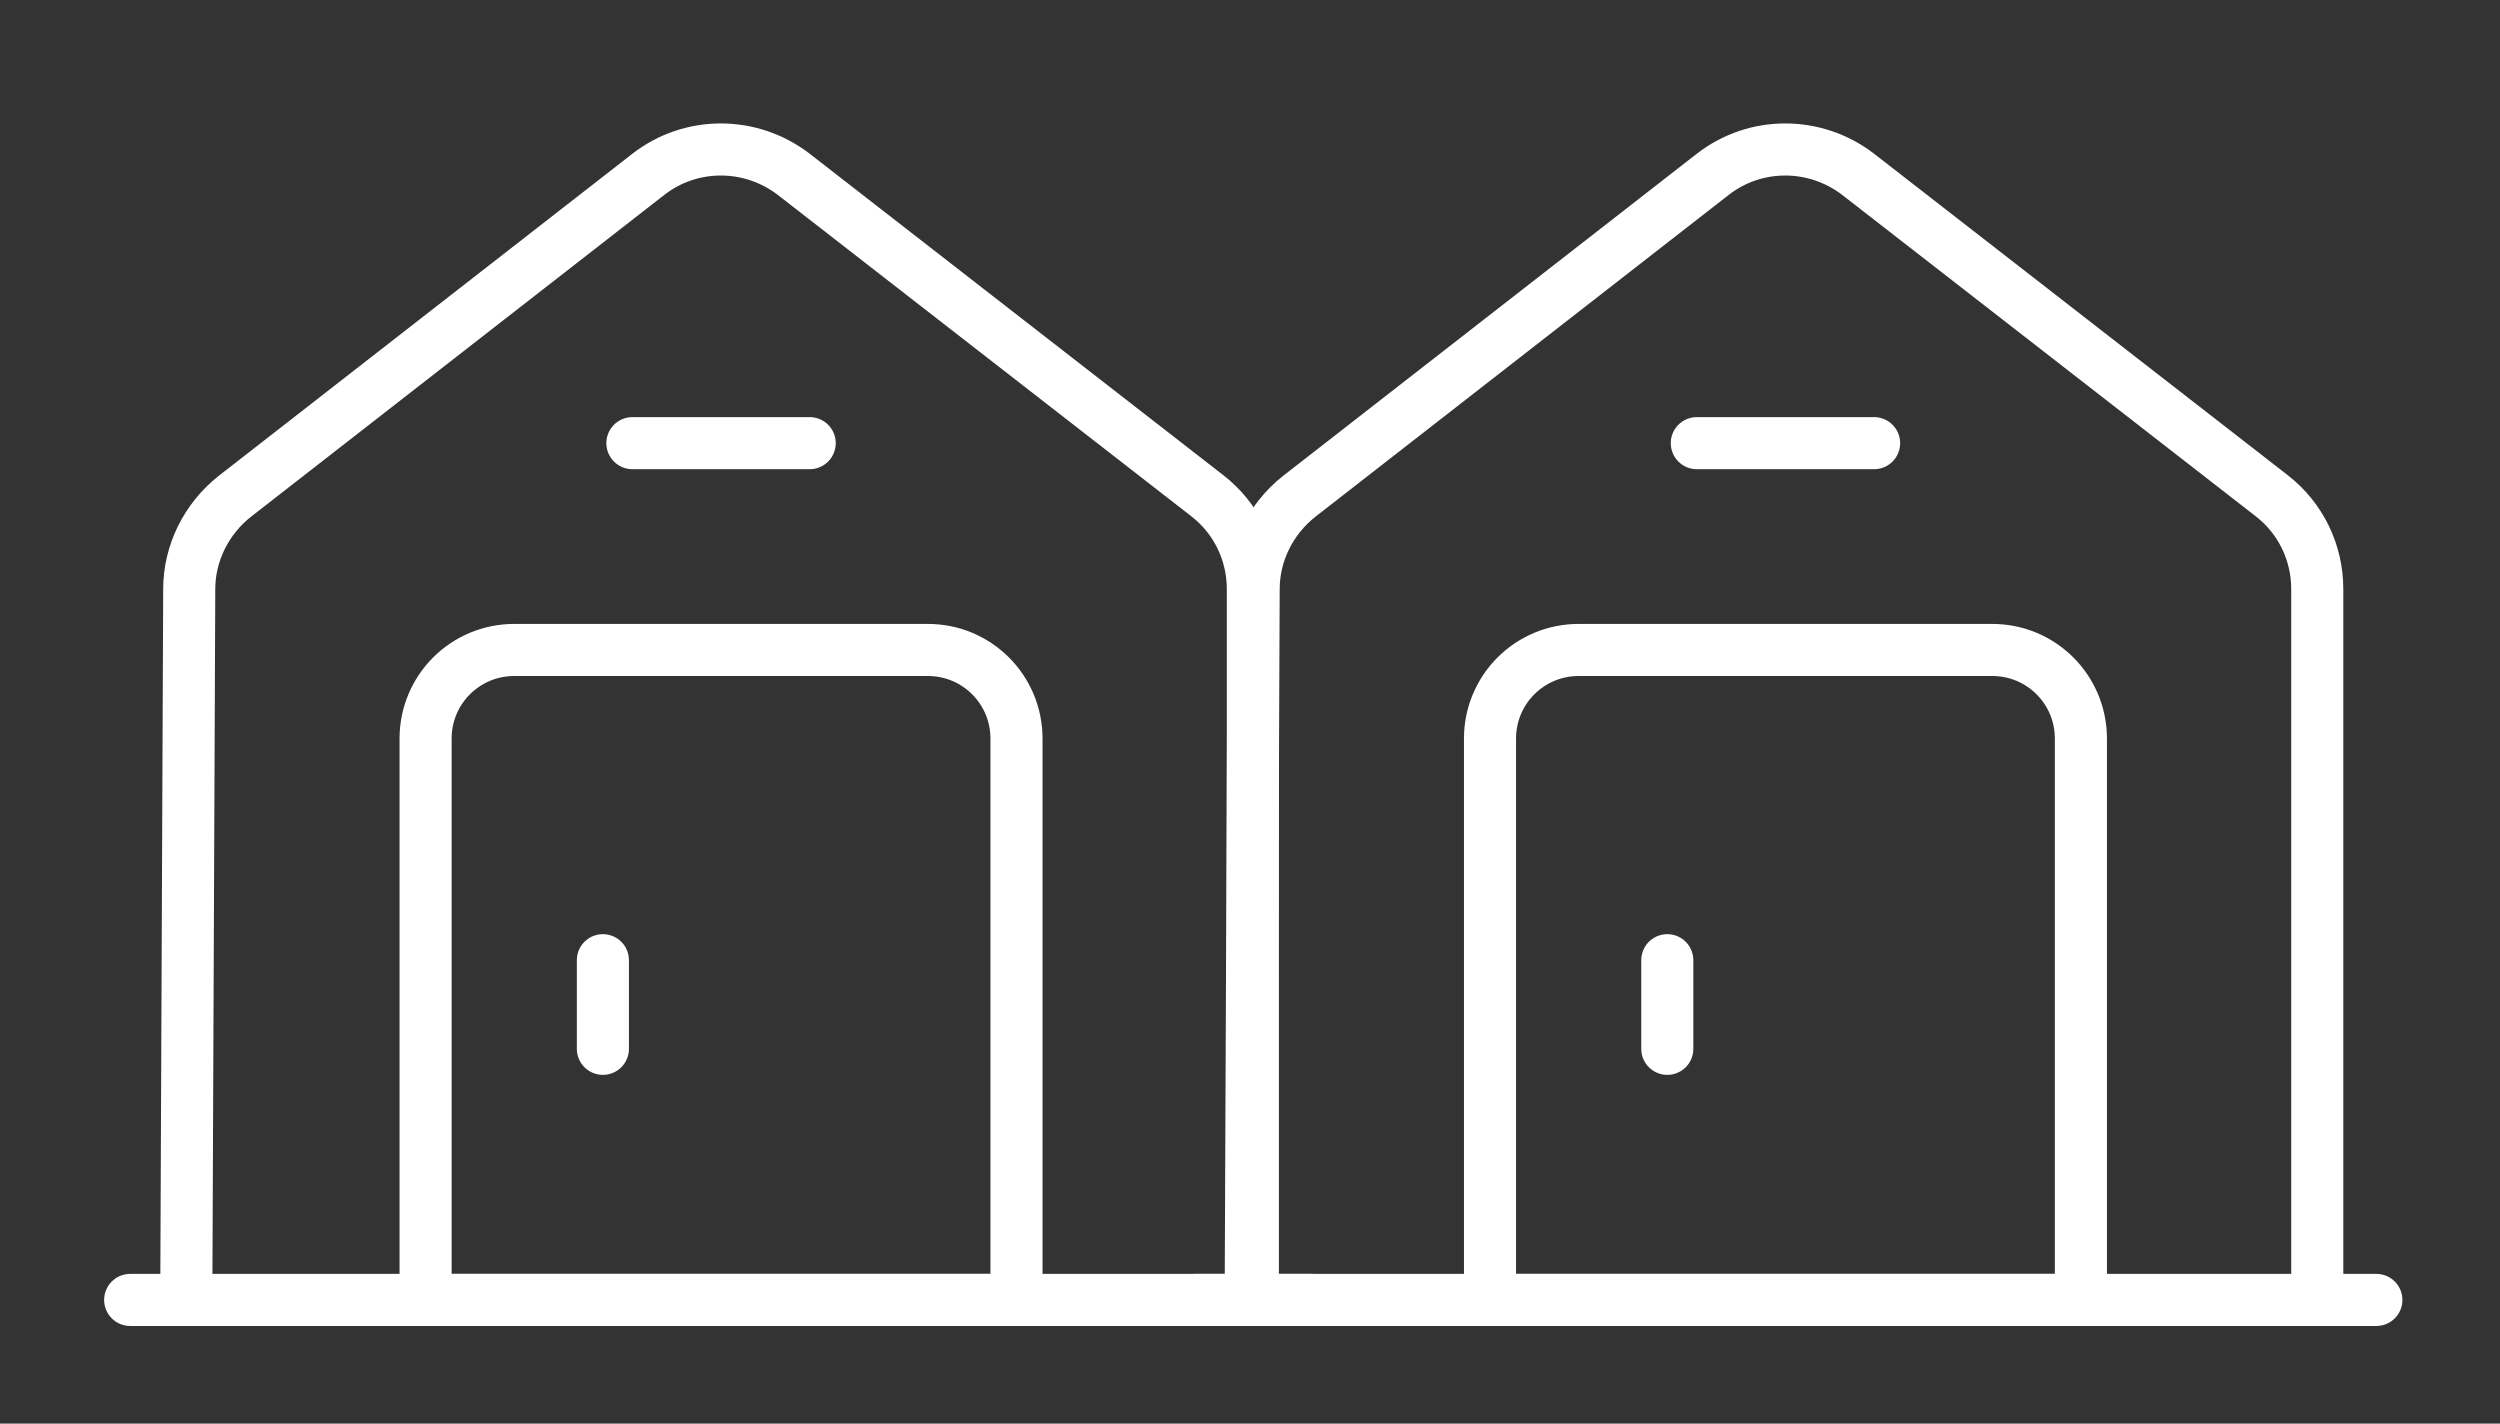
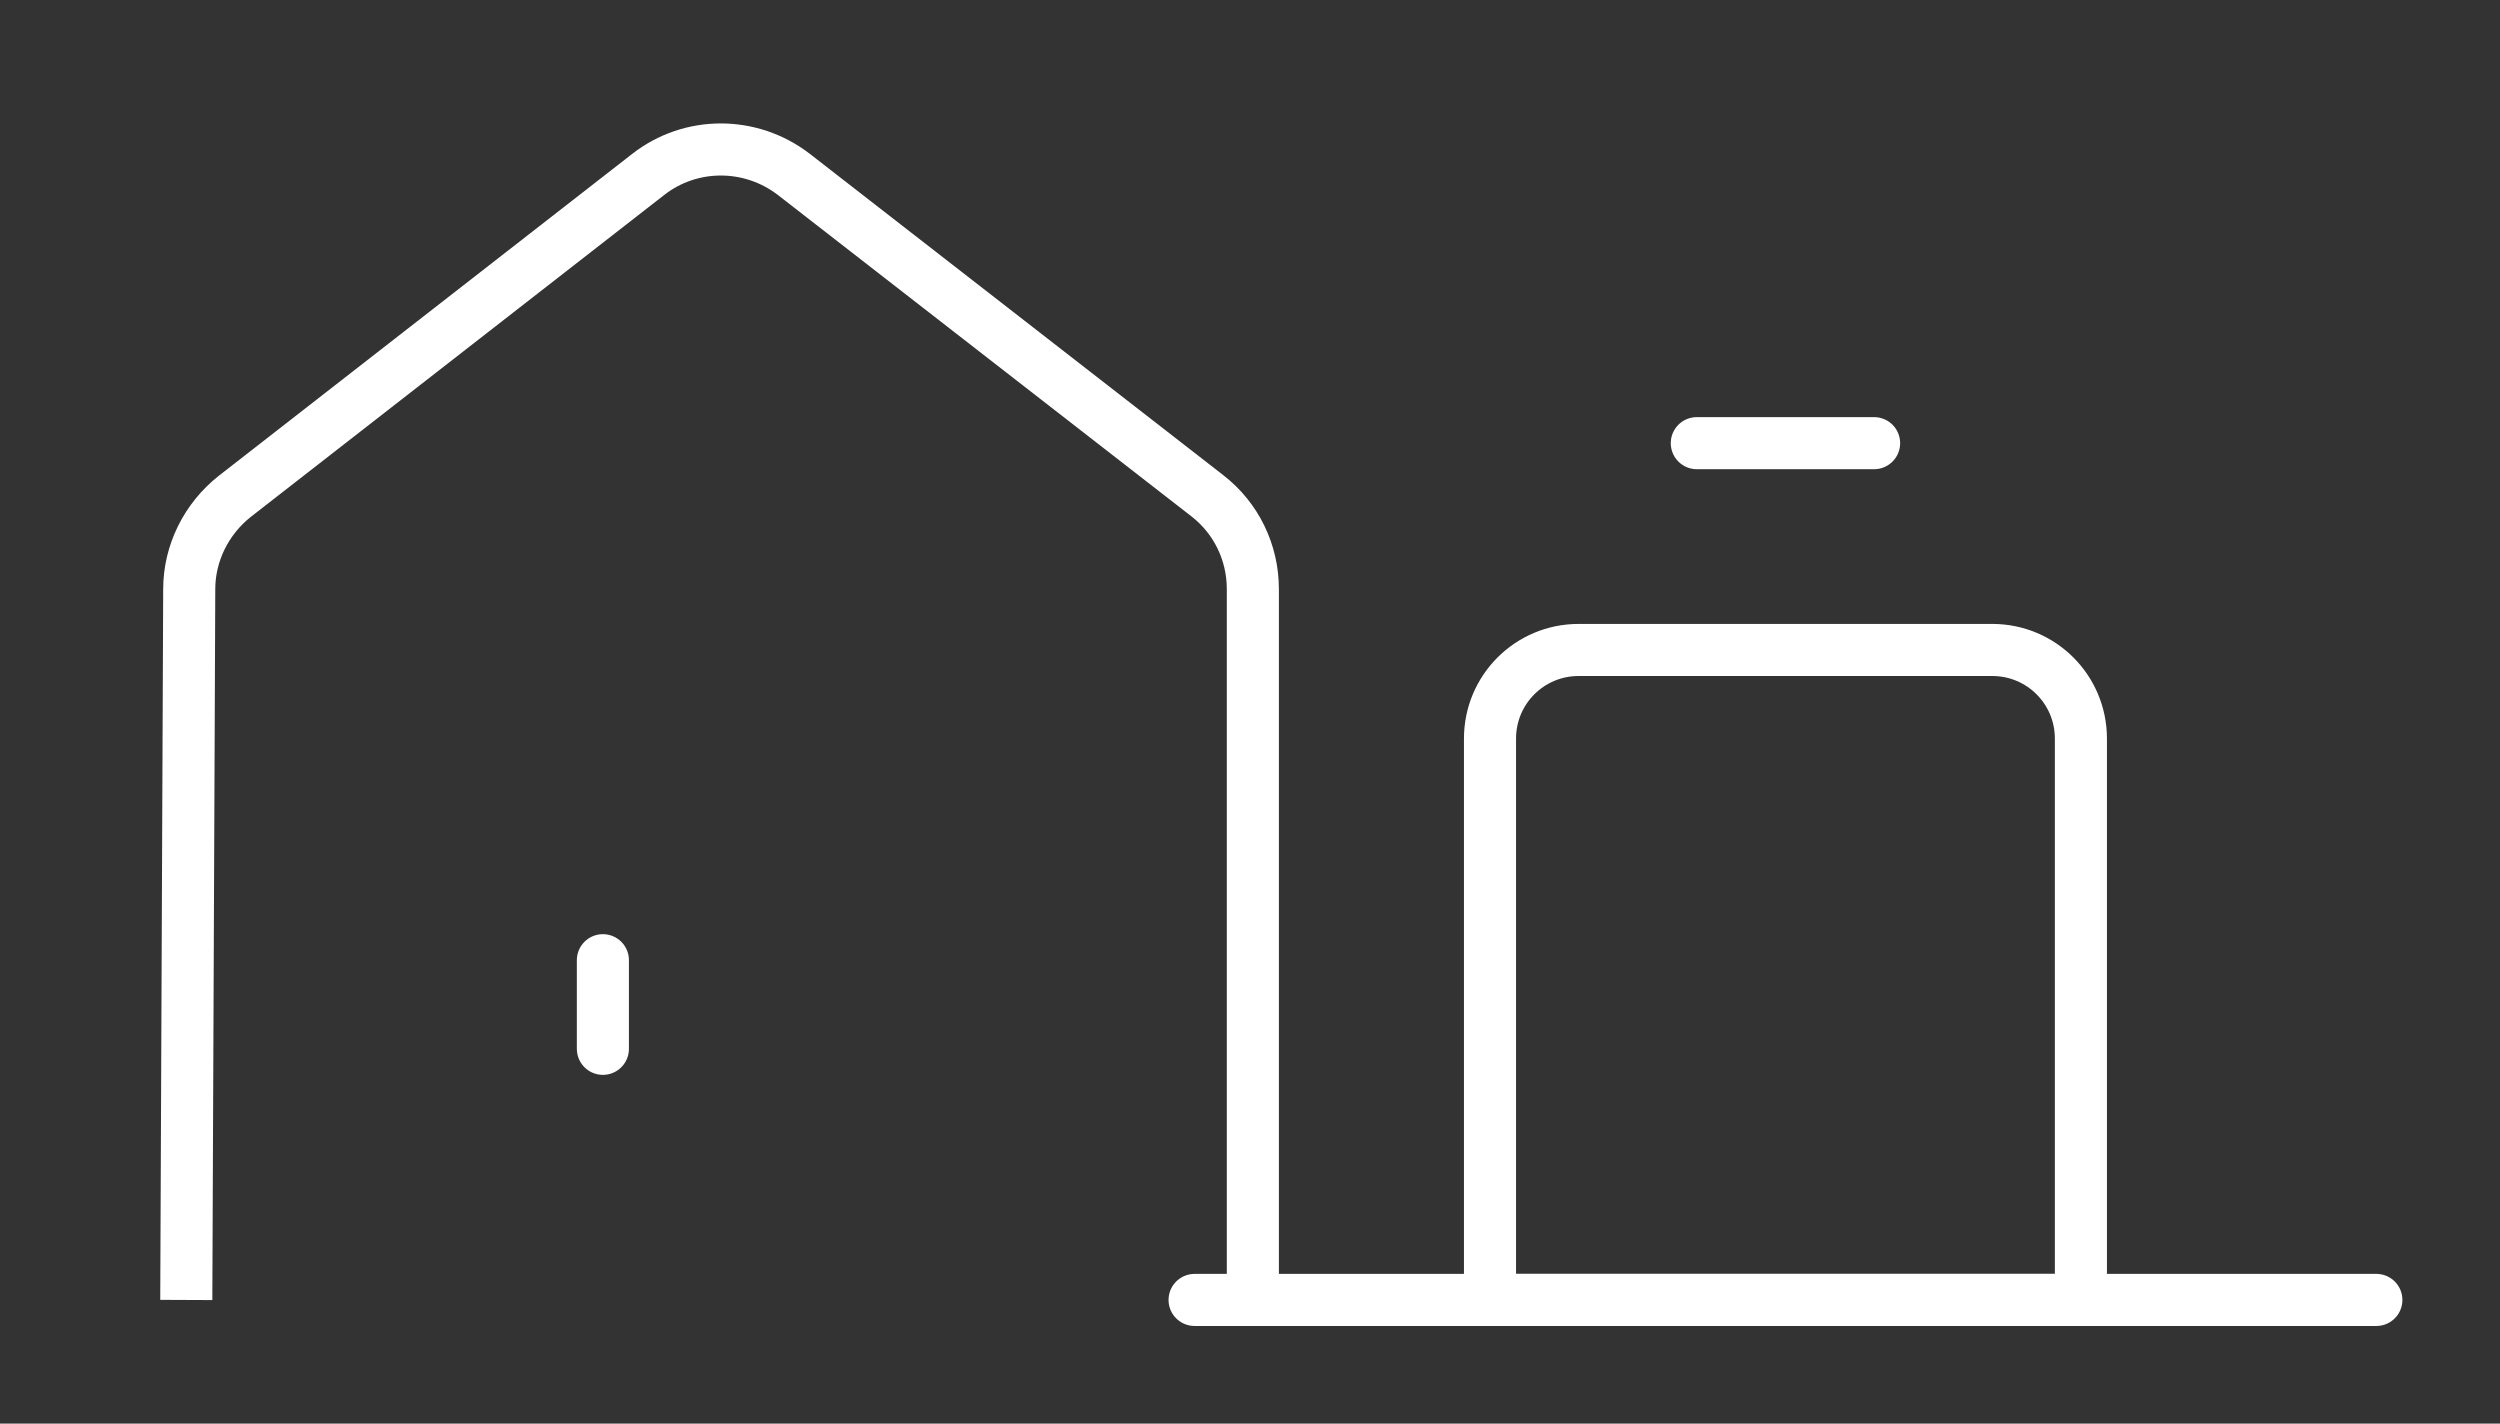
<svg xmlns="http://www.w3.org/2000/svg" width="72" height="41" viewBox="0 0 72 41" fill="none">
  <rect x="0" y="0" width="72" height="41" fill="#333333" stroke="none" />
  <path d="M34.404 37.438H68.439" stroke="white" stroke-width="1.5" stroke-miterlimit="10" stroke-linecap="round" stroke-linejoin="round" />
-   <path d="M36.02 37.439L36.105 16.966C36.105 15.928 36.599 14.941 37.416 14.295L49.328 5.02C50.553 4.067 52.272 4.067 53.514 5.02L65.427 14.278C66.26 14.924 66.737 15.911 66.737 16.966V37.439" stroke="white" stroke-width="1.5" stroke-miterlimit="10" stroke-linejoin="round" />
  <path d="M57.377 18.719H45.465C44.053 18.719 42.912 19.859 42.912 21.272V37.438H59.93V21.272C59.93 19.859 58.79 18.719 57.377 18.719Z" stroke="white" stroke-width="1.5" stroke-miterlimit="10" stroke-linecap="round" stroke-linejoin="round" />
-   <path d="M48.018 27.654V30.206" stroke="white" stroke-width="1.5" stroke-miterlimit="10" stroke-linecap="round" stroke-linejoin="round" />
  <path d="M48.868 12.763H53.974" stroke="white" stroke-width="1.5" stroke-miterlimit="10" stroke-linecap="round" stroke-linejoin="round" />
-   <path d="M3.749 37.438H37.784" stroke="white" stroke-width="1.5" stroke-miterlimit="10" stroke-linecap="round" stroke-linejoin="round" />
  <path d="M5.365 37.439L5.45 16.966C5.45 15.928 5.944 14.941 6.761 14.295L18.673 5.02C19.898 4.067 21.617 4.067 22.859 5.02L34.772 14.278C35.605 14.924 36.082 15.911 36.082 16.966V37.439" stroke="white" stroke-width="1.5" stroke-miterlimit="10" stroke-linejoin="round" />
-   <path d="M26.722 18.719H14.81C13.398 18.719 12.257 19.859 12.257 21.272V37.438H29.275V21.272C29.275 19.859 28.135 18.719 26.722 18.719Z" stroke="white" stroke-width="1.5" stroke-miterlimit="10" stroke-linecap="round" stroke-linejoin="round" />
  <path d="M17.363 27.654V30.206" stroke="white" stroke-width="1.5" stroke-miterlimit="10" stroke-linecap="round" stroke-linejoin="round" />
-   <path d="M18.213 12.763H23.319" stroke="white" stroke-width="1.5" stroke-miterlimit="10" stroke-linecap="round" stroke-linejoin="round" />
</svg>